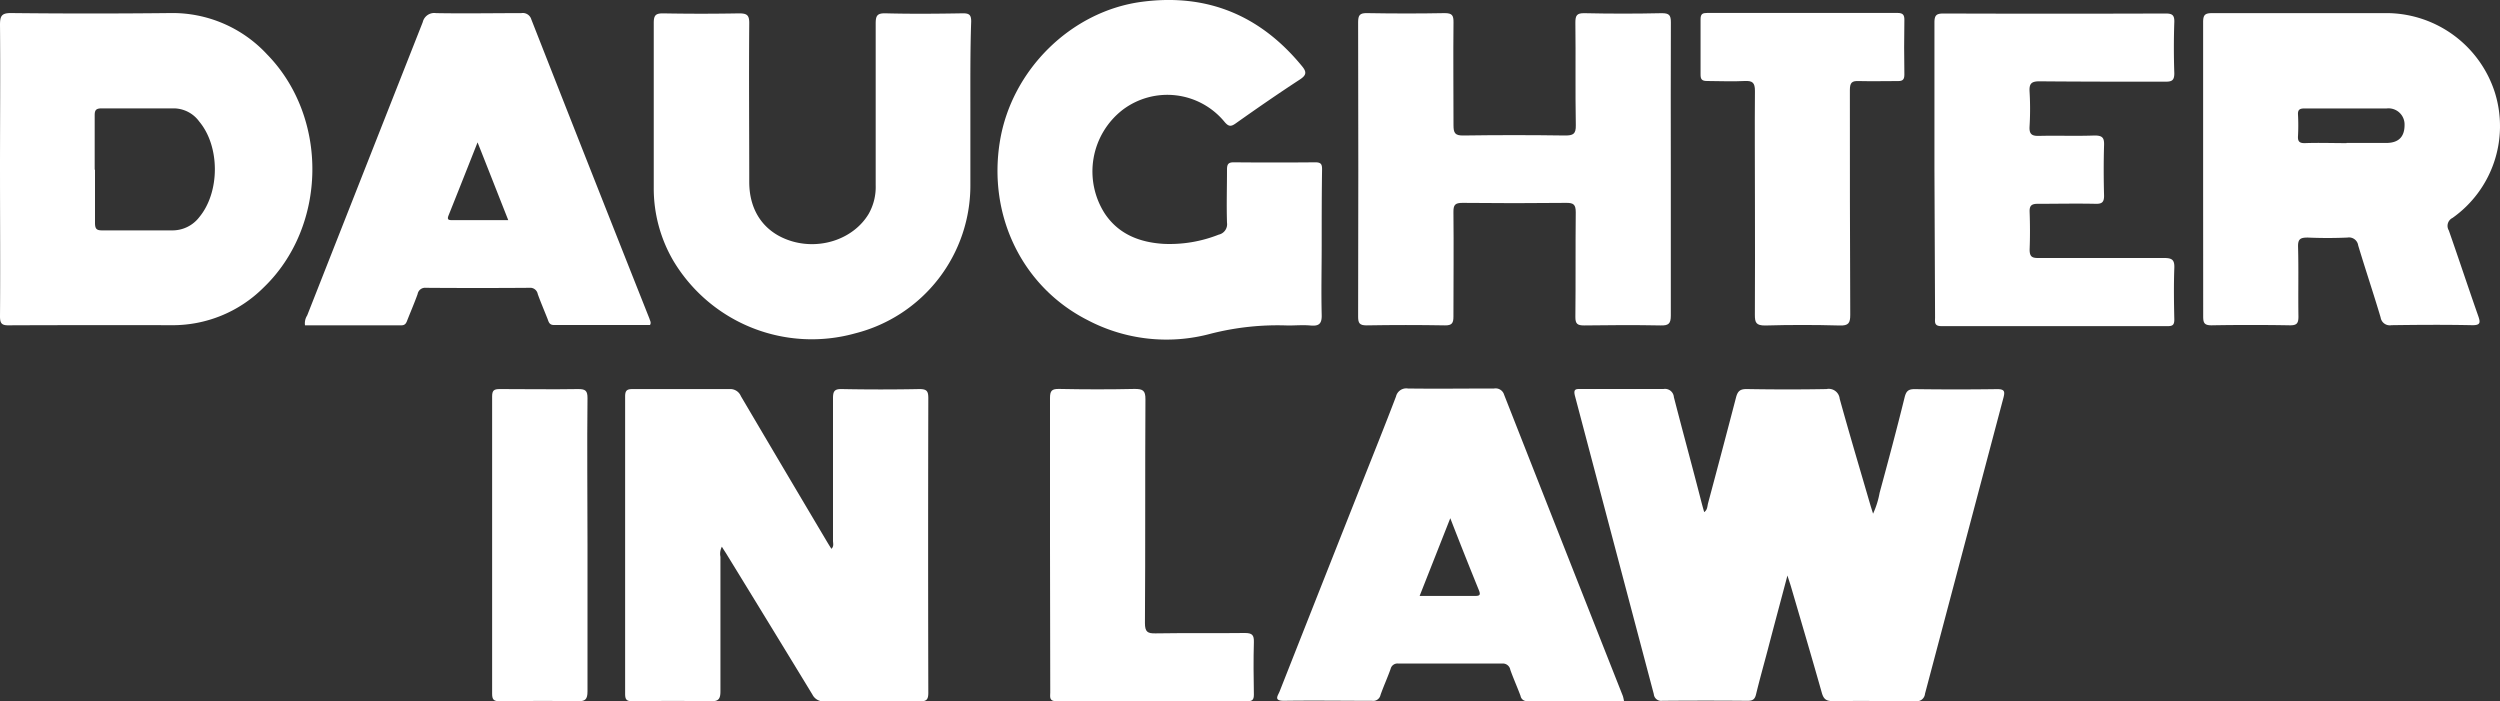
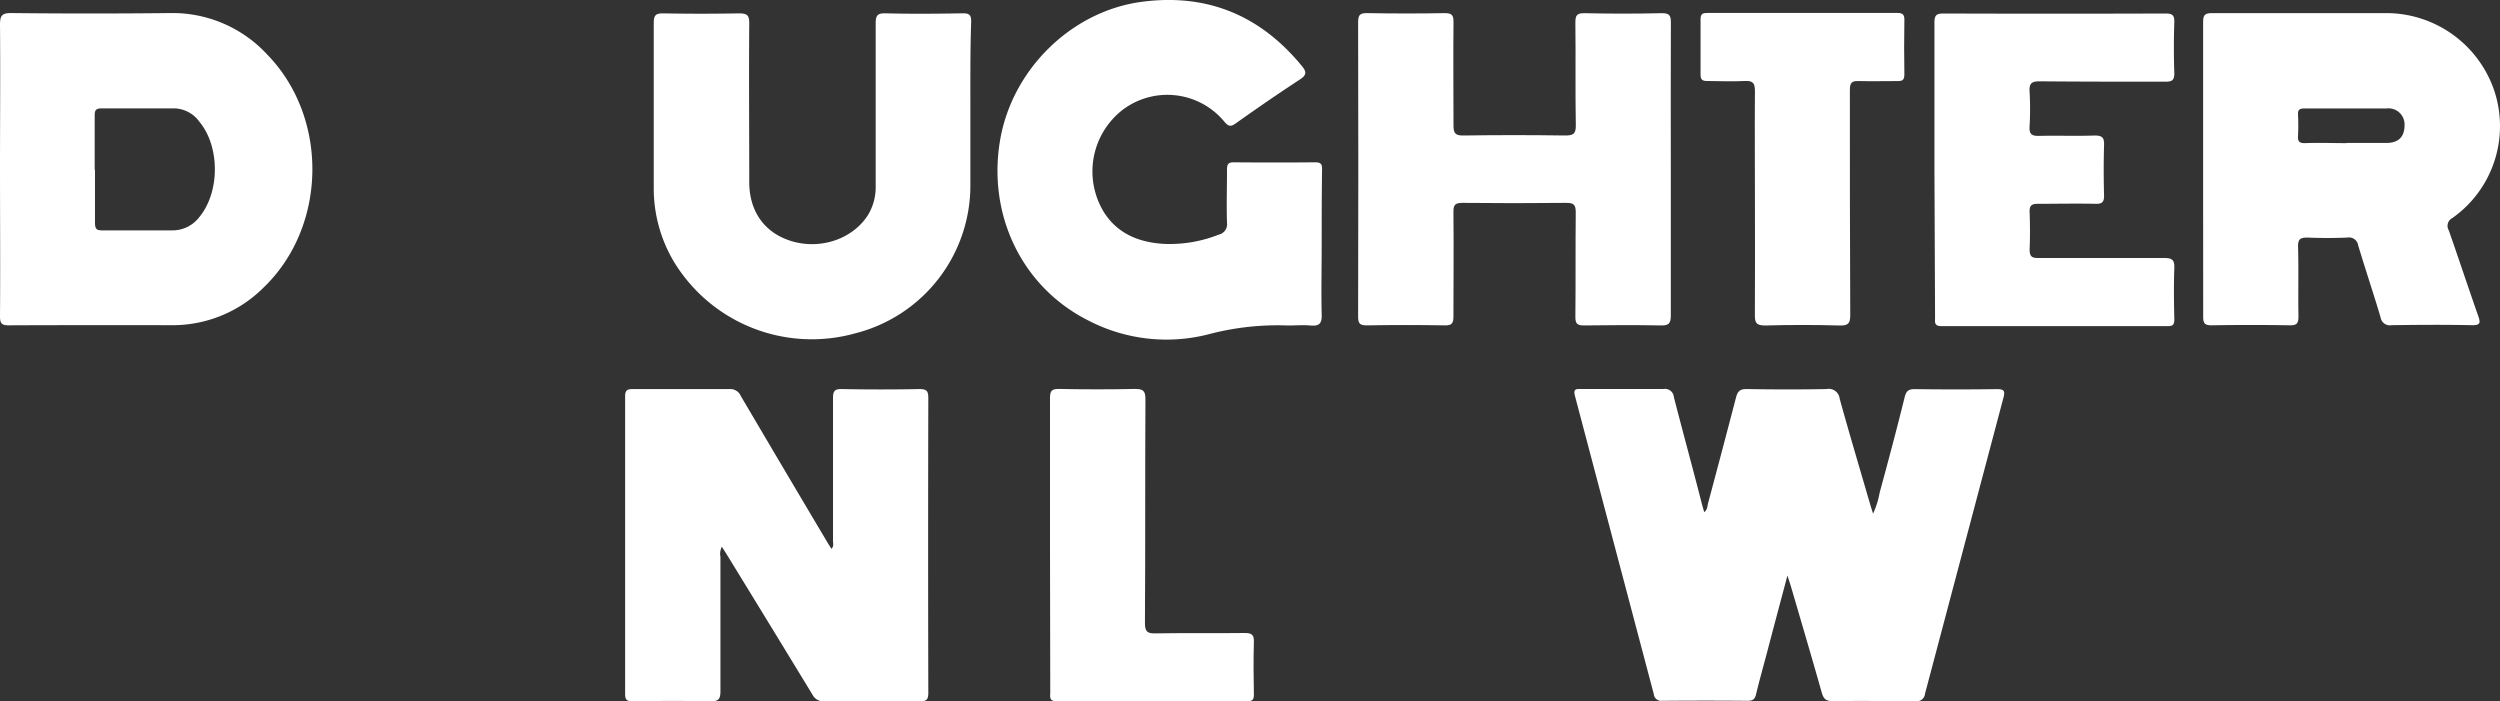
<svg xmlns="http://www.w3.org/2000/svg" viewBox="0 0 400 112.22">
  <rect x="0" y="0" width="400" height="112.22" fill="#333333" stroke="none" />
  <g fill="#fff">
    <path d="m308 111a1.32 1.32 0 0 1 -1.57 1.18c-4.39 0-8.79-.06-13.18 0-1.11 0-1.49-.37-1.77-1.37-1.6-5.66-3.27-11.3-4.92-16.94-.14-.48-.31-.95-.57-1.79-1.12 4.23-2.17 8.12-3.18 12-.62 2.34-1.28 4.68-1.84 7-.19.82-.55 1.05-1.36 1.05q-6.82-.06-13.65 0a1.18 1.18 0 0 1 -1.35-1.07q-6.31-23.83-12.61-47.69c-.31-1.17.16-1.14 1-1.13h13.17a1.42 1.42 0 0 1 1.65 1.3c1.45 5.65 3 11.28 4.44 16.92.13.49.27 1 .41 1.48.54-.38.49-.94.62-1.42 1.51-5.64 3-11.27 4.47-16.91.27-1.06.68-1.38 1.77-1.36 4.23.07 8.47.08 12.71 0a1.76 1.76 0 0 1 2.11 1.55c1.55 5.62 3.22 11.2 4.85 16.8.14.49.31 1 .49 1.59a13.74 13.74 0 0 0 1.05-3.35c1.38-5.08 2.74-10.16 4-15.27.25-1 .6-1.32 1.64-1.31q6.58.09 13.18 0c1.18 0 1.24.39 1 1.34z" />
    <path d="m115.5 87.47a2.45 2.45 0 0 0 -.23 1.61v21.53c0 1.33-.39 1.62-1.64 1.59-4.13-.07-8.27-.06-12.41 0-1 0-1.2-.28-1.2-1.22q0-23.78 0-47.56c0-1 .35-1.17 1.24-1.17h15.5a1.83 1.83 0 0 1 1.78 1.13q6.76 11.48 13.56 22.92c.29.49.59 1 .93 1.51.44-.43.24-.91.25-1.31 0-7.59 0-15.2 0-22.78 0-1.12.23-1.5 1.43-1.47q6.19.12 12.4 0c1.21 0 1.42.36 1.42 1.48q-.06 23.55 0 47.1c0 1.06-.25 1.4-1.35 1.39-5.07-.07-10.13-.06-15.2 0a2 2 0 0 1 -2-1.1q-6.77-11.12-13.64-22.31c-.26-.44-.53-.81-.84-1.34z" />
    <path d="m352.5 27.11c0-7.85 0-15.7 0-23.55 0-1.14.26-1.46 1.44-1.46h28.2a18.26 18.26 0 0 1 17.06 12.77 18 18 0 0 1 -6.8 20 1.41 1.41 0 0 0 -.59 2c1.59 4.53 3.09 9.09 4.68 13.61.4 1.13.43 1.58-1 1.55-4.29-.09-8.58-.06-12.86 0a1.48 1.48 0 0 1 -1.73-1.24c-1.15-3.86-2.43-7.67-3.59-11.52a1.48 1.48 0 0 0 -1.72-1.26q-3.17.14-6.35 0c-1.16 0-1.59.21-1.55 1.49.1 3.72 0 7.44.06 11.16 0 1.08-.27 1.4-1.37 1.39q-6.27-.11-12.54 0c-1.16 0-1.33-.4-1.33-1.42 0-7.83-.01-15.63-.01-23.52zm22.94-4.24h6.5c1.91-.05 2.81-1.05 2.79-2.94a2.57 2.57 0 0 0 -2.85-2.58c-4.38 0-8.76 0-13.14 0-.79 0-1.11.2-1.06 1a32.32 32.32 0 0 1 0 3.41c-.06.88.24 1.16 1.12 1.14 2.22-.08 4.43 0 6.65 0z" />
    <path d="m0 27.06c0-7.69.07-15.38 0-23.06 0-1.44.24-1.93 1.81-1.91q12.7.14 25.4 0a20.63 20.63 0 0 1 15.51 6.6c9.9 10.12 9.64 27.56-.57 37.34a20.57 20.57 0 0 1 -14.82 6q-12.93-.03-25.87.02c-1.17.03-1.46-.28-1.46-1.44.06-7.84 0-15.7 0-23.55zm15.2.08v8.52c0 1 .28 1.22 1.24 1.2h11a5.4 5.4 0 0 0 4.44-2.11c3.32-4 3.34-11.31 0-15.3a5.08 5.08 0 0 0 -4-2.11c-3.88 0-7.76 0-11.62 0-.93 0-1.12.31-1.11 1.16v8.66z" />
    <path d="m211.47 39.19c0 3.72-.09 7.44 0 11.16.05 1.5-.47 1.85-1.81 1.73-1.18-.11-2.38 0-3.57 0a43.19 43.19 0 0 0 -12.36 1.31 27.1 27.1 0 0 1 -19.73-2.18c-10.41-5.29-16-16.7-14-28.69 1.89-11.37 11.4-20.74 22.69-22.23 10.44-1.38 18.94 2.15 25.61 10.27.84 1 .71 1.5-.38 2.2-3.46 2.26-6.86 4.61-10.23 7-.74.52-1.11.5-1.74-.23a11.85 11.85 0 0 0 -16.27-2 12.47 12.47 0 0 0 -2.9 16.66c2.22 3.31 5.6 4.6 9.43 4.83a21.31 21.31 0 0 0 8.79-1.48 1.7 1.7 0 0 0 1.32-1.9c-.09-2.84 0-5.69 0-8.52 0-.87.23-1.16 1.12-1.15q6.51.06 13 0c.93 0 1.1.31 1.09 1.16-.06 4.01-.06 8.03-.06 12.06z" />
    <path d="m267.33 27.1v23.39c0 1.31-.37 1.61-1.63 1.58-4.08-.08-8.16-.06-12.24 0-1.07 0-1.41-.25-1.4-1.36.06-5.58 0-11.16.06-16.74 0-1.24-.35-1.53-1.55-1.51q-8.29.09-16.58 0c-1.19 0-1.45.33-1.44 1.47.06 5.58 0 11.16 0 16.73 0 1-.22 1.42-1.34 1.4q-6.28-.11-12.55 0c-1.13 0-1.36-.35-1.36-1.4q.06-23.55 0-47.09c0-1.13.25-1.5 1.44-1.47 4.13.07 8.27.08 12.41 0 1.22 0 1.42.38 1.41 1.48-.06 5.47 0 11 0 16.43 0 1.24.21 1.69 1.57 1.67q8.13-.12 16.27 0c1.3 0 1.76-.22 1.73-1.66-.1-5.47 0-10.95-.07-16.41 0-1.12.22-1.52 1.43-1.5q6.19.14 12.4 0c1.17 0 1.45.31 1.45 1.46-.04 7.83-.01 15.68-.01 23.53z" />
    <path d="m155.26 17.35v12.09a24.41 24.41 0 0 1 -18.41 23.89 25.82 25.82 0 0 1 -29.07-11.53 22.93 22.93 0 0 1 -3.18-11.8c0-8.78 0-17.55 0-26.33 0-1.23.31-1.55 1.55-1.53q6 .11 12.09 0c1.26 0 1.65.26 1.64 1.58-.07 8.47 0 16.94 0 25.4 0 4.82 2.56 8.28 7 9.53 4.69 1.3 9.76-.55 12.09-4.4a8.71 8.71 0 0 0 1.14-4.6c0-8.62 0-17.24 0-25.86 0-1.22.19-1.69 1.56-1.66 4.13.11 8.26.07 12.41 0 1 0 1.31.26 1.31 1.29-.16 4.63-.13 9.28-.13 13.93z" />
-     <path d="m104 52h-15.38c-.71 0-.83-.47-1-.95-.53-1.34-1.1-2.67-1.58-4a1.22 1.22 0 0 0 -1.32-1q-8.28.06-16.58 0a1.21 1.21 0 0 0 -1.32 1c-.49 1.36-1.06 2.69-1.58 4-.19.48-.31 1-1 1-5.15 0-10.31 0-15.44 0a2.32 2.32 0 0 1 .35-1.58q9.24-23.47 18.49-46.93a1.89 1.89 0 0 1 2.12-1.44c4.54.08 9.08 0 13.64 0a1.42 1.42 0 0 1 1.61 1q9.42 24 18.92 47.93c.07.3.31.57.07.97zm-22.68-16.78c-1.67-4.22-3.23-8.22-4.91-12.44-1.61 4.07-3.12 7.89-4.65 11.71-.31.77.18.73.67.73z" />
-     <path d="m259.84 112.17h-15.44a1 1 0 0 1 -1.11-.82c-.52-1.4-1.14-2.77-1.64-4.18a1.21 1.21 0 0 0 -1.33-1q-8.28 0-16.58 0a1.12 1.12 0 0 0 -1.24.85c-.5 1.41-1.13 2.78-1.62 4.18a1.19 1.19 0 0 1 -1.35.93c-4.7 0-9.4-.07-14.1 0-1.66 0-1-.77-.7-1.48q6.53-16.56 13.08-33.1c1.86-4.7 3.75-9.39 5.55-14.11a1.69 1.69 0 0 1 1.91-1.28c4.6.06 9.19 0 13.79 0a1.42 1.42 0 0 1 1.6 1q9.48 24.12 19 48.21a6.1 6.1 0 0 1 .18.8zm-27.79-29.27-4.91 12.45h8.91c.77 0 .84-.23.58-.9-1.51-3.71-3-7.45-4.59-11.55z" />
    <path d="m309.51 27c0-7.8 0-15.6 0-23.4 0-1.19.34-1.44 1.48-1.44q17.75.06 35.49 0c1.05 0 1.44.23 1.41 1.35q-.14 4.09 0 8.21c0 1.13-.37 1.35-1.41 1.35-6.72 0-13.44 0-20.16-.06-1.31 0-1.66.38-1.59 1.64a47.22 47.22 0 0 1 0 5.58c-.08 1.29.41 1.55 1.58 1.51 2.94-.07 5.89.05 8.83-.06 1.29 0 1.55.4 1.51 1.57-.08 2.69-.07 5.37 0 8.07 0 1-.31 1.31-1.32 1.29-3.1-.07-6.2 0-9.3 0-1 0-1.33.31-1.29 1.3.07 2 .08 4 0 6 0 1.12.34 1.38 1.4 1.37h20.15c1.3 0 1.65.35 1.6 1.62-.1 2.74-.06 5.48 0 8.21 0 .81-.22 1.07-1 1.07q-18.14 0-36.28 0c-1.2 0-1-.7-1-1.41z" />
    <path d="m280.79 32.37c0-5.94-.05-11.88 0-17.82 0-1.33-.39-1.65-1.65-1.59-2 .11-4 0-6 0-.83 0-1.06-.26-1.05-1.06 0-2.94 0-5.89 0-8.83 0-.88.35-1 1.1-1q15.19 0 30.39 0c.9 0 1.13.31 1.12 1.15-.05 2.9-.05 5.79 0 8.69 0 .8-.24 1.08-1.06 1.06-2.06 0-4.14.05-6.2 0-1.16-.06-1.46.27-1.46 1.44 0 12 0 24 .06 35.95 0 1.32-.26 1.76-1.68 1.72q-6-.17-11.93 0c-1.46 0-1.66-.46-1.65-1.74.04-5.99.01-11.98.01-17.97z" />
    <path d="m168 87.07c0-7.8 0-15.59 0-23.39 0-1.16.29-1.47 1.45-1.45 4 .08 8.06.09 12.09 0 1.32 0 1.74.24 1.73 1.66-.07 11.94 0 23.86-.08 35.79 0 1.43.41 1.69 1.73 1.66 4.75-.08 9.5 0 14.26-.06 1.2 0 1.47.35 1.44 1.48-.08 2.79-.05 5.58 0 8.37 0 .81-.23 1.07-1.05 1.07q-15.27 0-30.53 0c-1.24 0-1-.74-1-1.42q-.04-11.85-.04-23.71z" />
-     <path d="m94 87.22v23.39c0 1.32-.37 1.62-1.63 1.59-4.13-.08-8.27-.06-12.41 0-.94 0-1.22-.24-1.22-1.2q0-23.77 0-47.56c0-1 .31-1.19 1.24-1.19 4.19 0 8.38.07 12.55 0 1.15 0 1.47.27 1.47 1.44-.09 7.84 0 15.67 0 23.53z" />
  </g>
</svg>